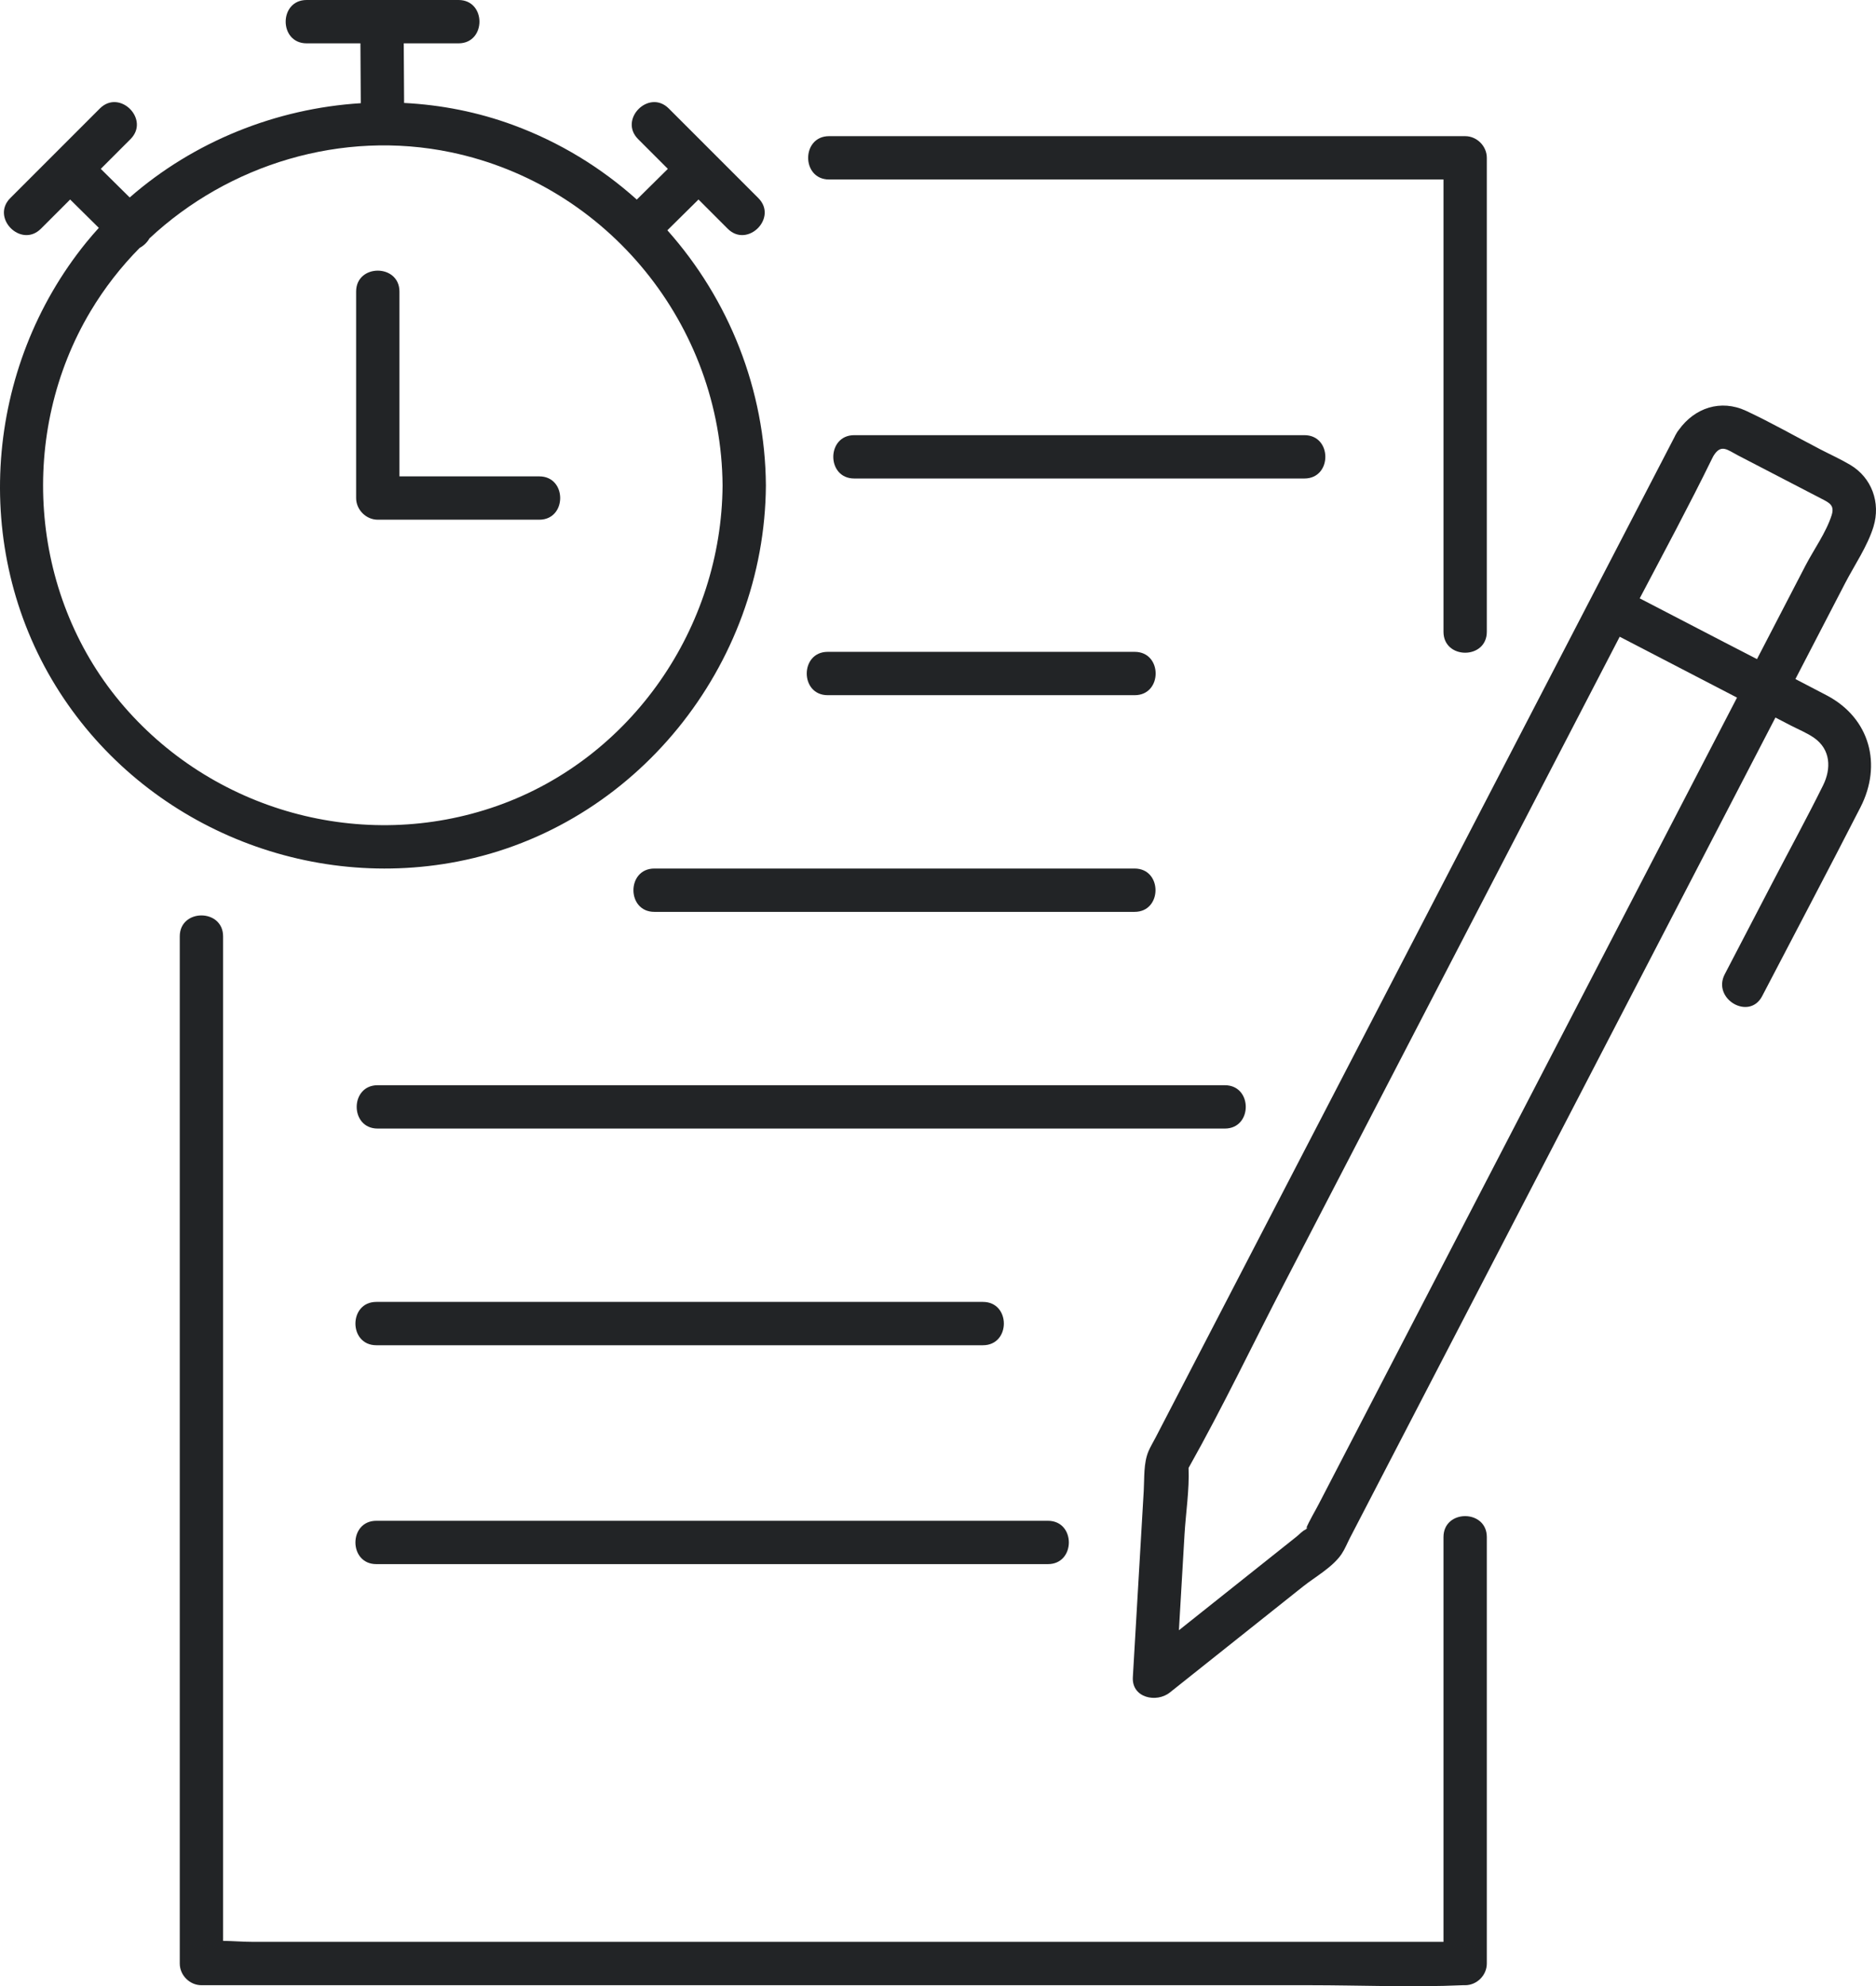
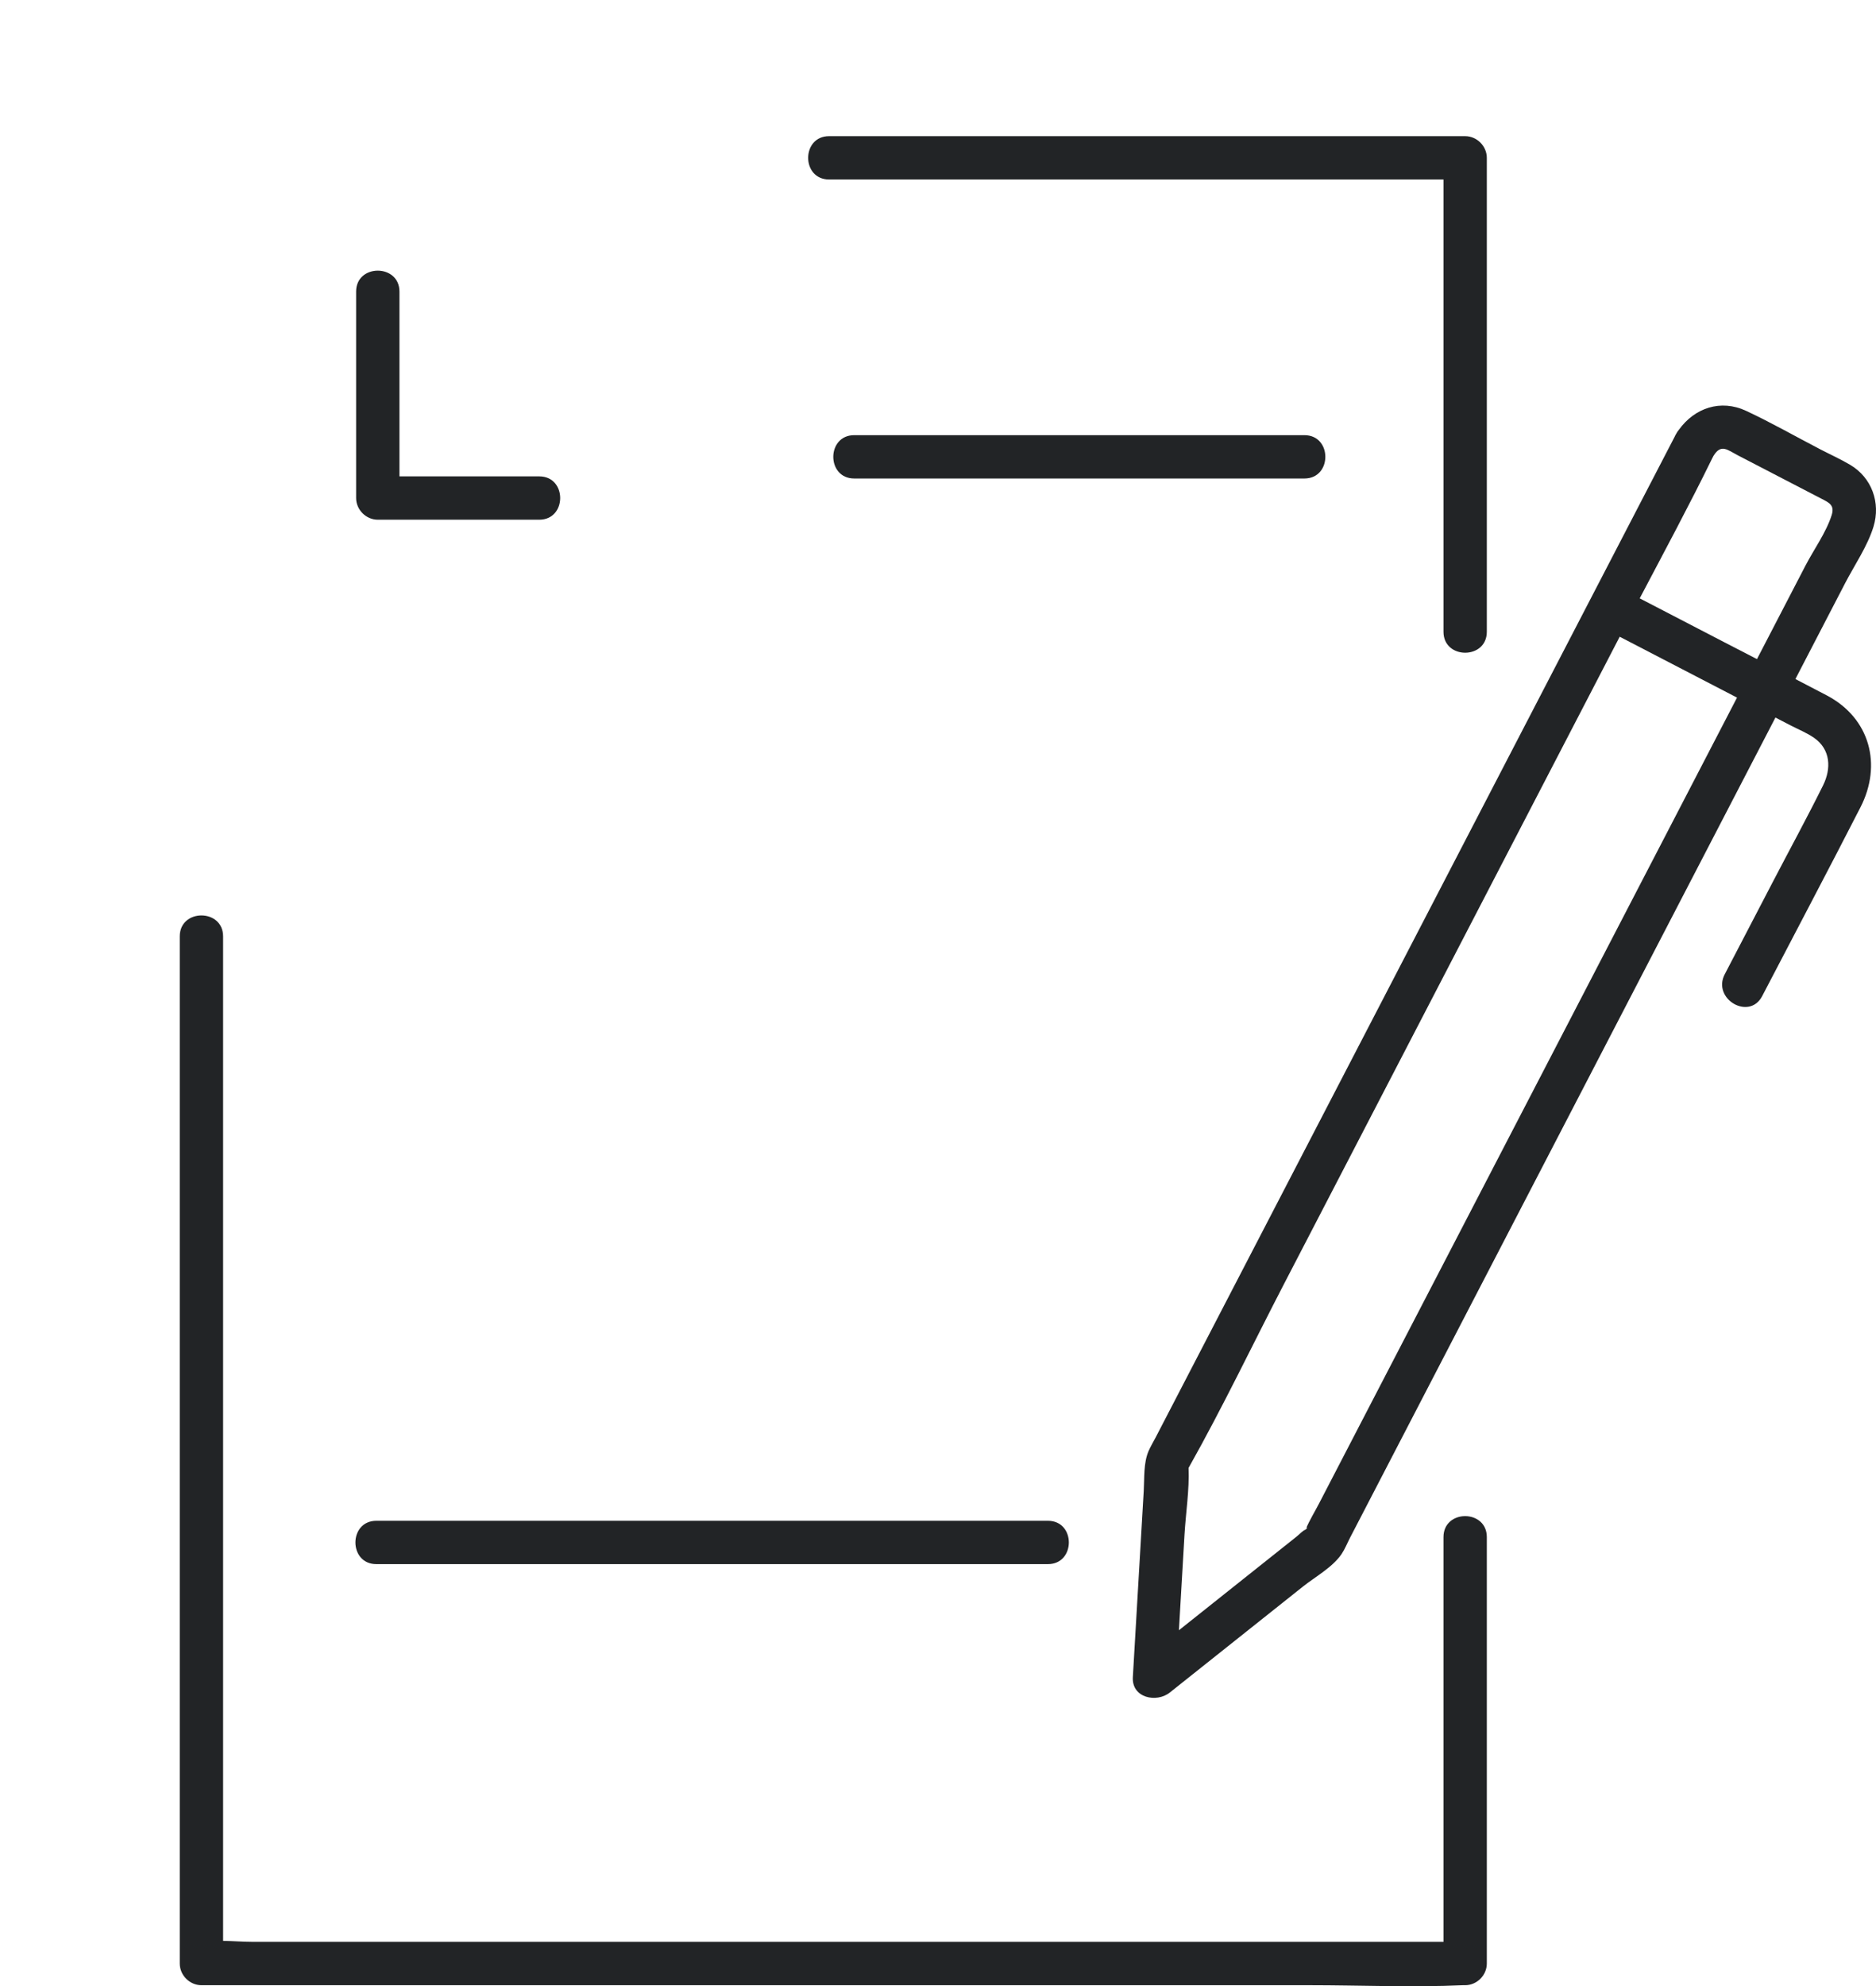
<svg xmlns="http://www.w3.org/2000/svg" id="Layer_1" viewBox="0 0 519.577 549.986">
  <defs>
    <style>.cls-1{fill:#222426;}</style>
  </defs>
  <path class="cls-1" d="M229.622,49.702h170.167v125.241c0,7.722,12,7.734,12,0V43.702c0-3.244-2.749-6-6-6h-176.167c-7.722,0-7.734,12,0,12Z" />
  <path class="cls-1" d="M399.788,425.61v112.092H70.124c-2.653,0-5.521-.237-8.336-.281v-278.143c0-7.721-12-7.734-12,0v284.424c0,3.243,2.749,6,6,6h306.976c14.077,0,28.323.64,42.391,0,.21-.01.423,0,.633,0,3.244,0,6-2.749,6-6v-118.092c0-7.722-12-7.734-12,0Z" />
  <path class="cls-1" d="M149.353,131.906h-38.722v-51.167c0-7.721-12-7.734-12,0v57.167c0,3.243,2.749,6,6,6h44.722c7.721,0,7.734-12,0-12Z" />
  <path class="cls-1" d="M518.877,145.849c2.042-6.641-.469-13.588-6.448-17.132-2.667-1.581-5.551-2.879-8.302-4.307-6.815-3.535-13.548-7.391-20.506-10.638-7.06-3.294-14.255-.826-18.611,5.199-.296.349-.57.75-.811,1.213-.165.269-.298.537-.417.803-6.548,12.622-13.095,25.243-19.643,37.865-15.148,29.201-30.297,58.402-45.445,87.603-16.243,31.312-32.487,62.624-48.73,93.936l-29.915,57.667c-.645,1.243-1.403,2.478-1.954,3.766-1.413,3.302-1.119,7.435-1.326,10.974-.931,15.915-1.861,31.83-2.792,47.744-.075,1.29-.151,2.579-.226,3.869-.335,5.735,6.544,7.186,10.243,4.243l36.867-29.336c3.389-2.696,8.255-5.366,10.714-9.028.925-1.378,1.579-3.043,2.341-4.513,12.319-23.747,24.638-47.494,36.957-71.241,18.87-36.375,37.74-72.75,56.61-109.125,8.08-15.575,16.16-31.151,24.24-46.726l4.236,2.197c2.11,1.095,4.496,2.05,6.457,3.42,4.629,3.235,4.794,8.532,2.502,13.157-4.472,9.024-9.312,17.885-13.963,26.818-4.423,8.496-8.847,16.991-13.27,25.487-3.562,6.842,6.79,12.916,10.362,6.057,9.077-17.434,18.278-34.809,27.234-52.305,6.025-11.771,2.627-24.633-9.283-30.931-2.906-1.536-5.828-3.043-8.745-4.558,4.594-8.856,9.188-17.712,13.782-26.568,2.575-4.965,6.18-10.208,7.843-15.612ZM457.998,237.667c-18.259,35.197-36.518,70.395-54.777,105.592-12.659,24.403-25.319,48.806-37.978,73.21-1.158,2.233-2.538,4.458-3.516,6.778-.018.043-.044.083-.064.125.515-.813.569-.208-.075.147-.133.253-.28.501-.397.761.143-.318.268-.559.378-.75-.014.008-.026.016-.042.023-.868.425-1.684,1.34-2.439,1.94-10.859,8.641-21.718,17.281-32.577,25.922.516-8.828,1.032-17.656,1.549-26.484.351-6.005,1.378-12.401,1.124-18.437.03-.063.059-.131.091-.187,9.396-16.695,17.697-34.114,26.518-51.117,15.844-30.542,31.688-61.084,47.532-91.626,15.088-29.085,30.176-58.17,45.264-87.255,10.832,5.619,21.663,11.238,32.495,16.857-7.695,14.833-15.39,29.667-23.085,44.5ZM507.304,142.621c-1.502,4.774-4.971,9.583-7.264,14.002-4.476,8.628-8.952,17.257-13.428,25.885-3.031-1.562-6.063-3.123-9.089-4.692-7.796-4.044-15.592-8.088-23.388-12.133,6.769-12.862,13.674-25.683,20.056-38.728.118-.24.247-.476.37-.714,2.111-3.44,3.856-1.664,6.724-.176,4.173,2.165,8.347,4.33,12.52,6.495,3.625,1.88,7.249,3.76,10.873,5.641,1.987,1.031,3.467,1.743,2.625,4.42Z" />
  <path class="cls-1" d="M361.588,423.518c.026-.049.052-.097.075-.147-.03.046-.061.102-.094.158.006-.003.012-.007.019-.011Z" />
-   <path class="cls-1" d="M126.741,238.56c49.302-9.566,85.039-54.284,85.381-104.116-.183-26.57-10.276-51.582-27.288-70.681,2.874-2.84,5.747-5.679,8.62-8.519l8.091,8.091c5.468,5.468,13.956-3.015,8.485-8.485-8.272-8.272-16.543-16.544-24.815-24.815-5.468-5.468-13.955,3.015-8.485,8.485,2.746,2.746,5.493,5.492,8.239,8.239-2.868,2.834-5.736,5.668-8.604,8.503-9.812-8.805-21.322-15.876-34.14-20.606-9.825-3.625-20.05-5.629-30.304-6.15-.032-5.502-.065-11.004-.098-16.506h15.169C134.714,12,134.726,0,126.992,0h-42.074c-7.721,0-7.734,12,0,12h14.905c.033,5.525.065,11.05.098,16.575-23.4,1.453-46.201,10.555-63.997,26.104-2.672-2.64-5.343-5.28-8.015-7.92l8.239-8.239c5.468-5.468-3.015-13.955-8.485-8.485-8.272,8.272-16.543,16.544-24.815,24.815-5.468,5.468,3.015,13.955,8.485,8.485l8.091-8.091c2.648,2.617,5.297,5.235,7.945,7.852-1.184,1.311-2.348,2.643-3.467,4.021C-4.245,101.793-8.12,151.674,15.408,189.902c23.166,37.64,68.017,57.063,111.333,48.658ZM33.217,194.294c-25.156-30.182-28.208-74.524-8.126-108.129,3.845-6.435,8.431-12.3,13.597-17.53,1.125-.6,2.085-1.532,2.716-2.637,21.978-20.528,53.316-30.129,83.476-23.83,43.52,9.09,74.939,47.935,75.243,92.278-.27,39.223-25.092,75.489-62.338,88.669-37.303,13.2-79.273,1.528-104.567-28.82Z" />
  <path class="cls-1" d="M361.272,132.496c7.722,0,7.734-12,0-12h-124.687c-7.721,0-7.734,12,0,12h124.687Z" />
-   <path class="cls-1" d="M229.233,192.496h85.039c7.722,0,7.734-12,0-12h-85.039c-7.721,0-7.734,12,0,12Z" />
-   <path class="cls-1" d="M297.754,252.496h16.479c7.721,0,7.734-12,0-12h-133c-7.721,0-7.734,12,0,12h116.521Z" />
-   <path class="cls-1" d="M339.233,312.496c7.721,0,7.734-12,0-12H104.585c-7.721,0-7.734,12,0,12h234.648Z" />
-   <path class="cls-1" d="M251.718,372.496h20.515c7.721,0,7.734-12,0-12H104.233c-7.721,0-7.734,12,0,12h147.485Z" />
  <path class="cls-1" d="M104.233,433.104h186c7.721,0,7.734-12,0-12H104.233c-7.721,0-7.734,12,0,12Z" />
</svg>